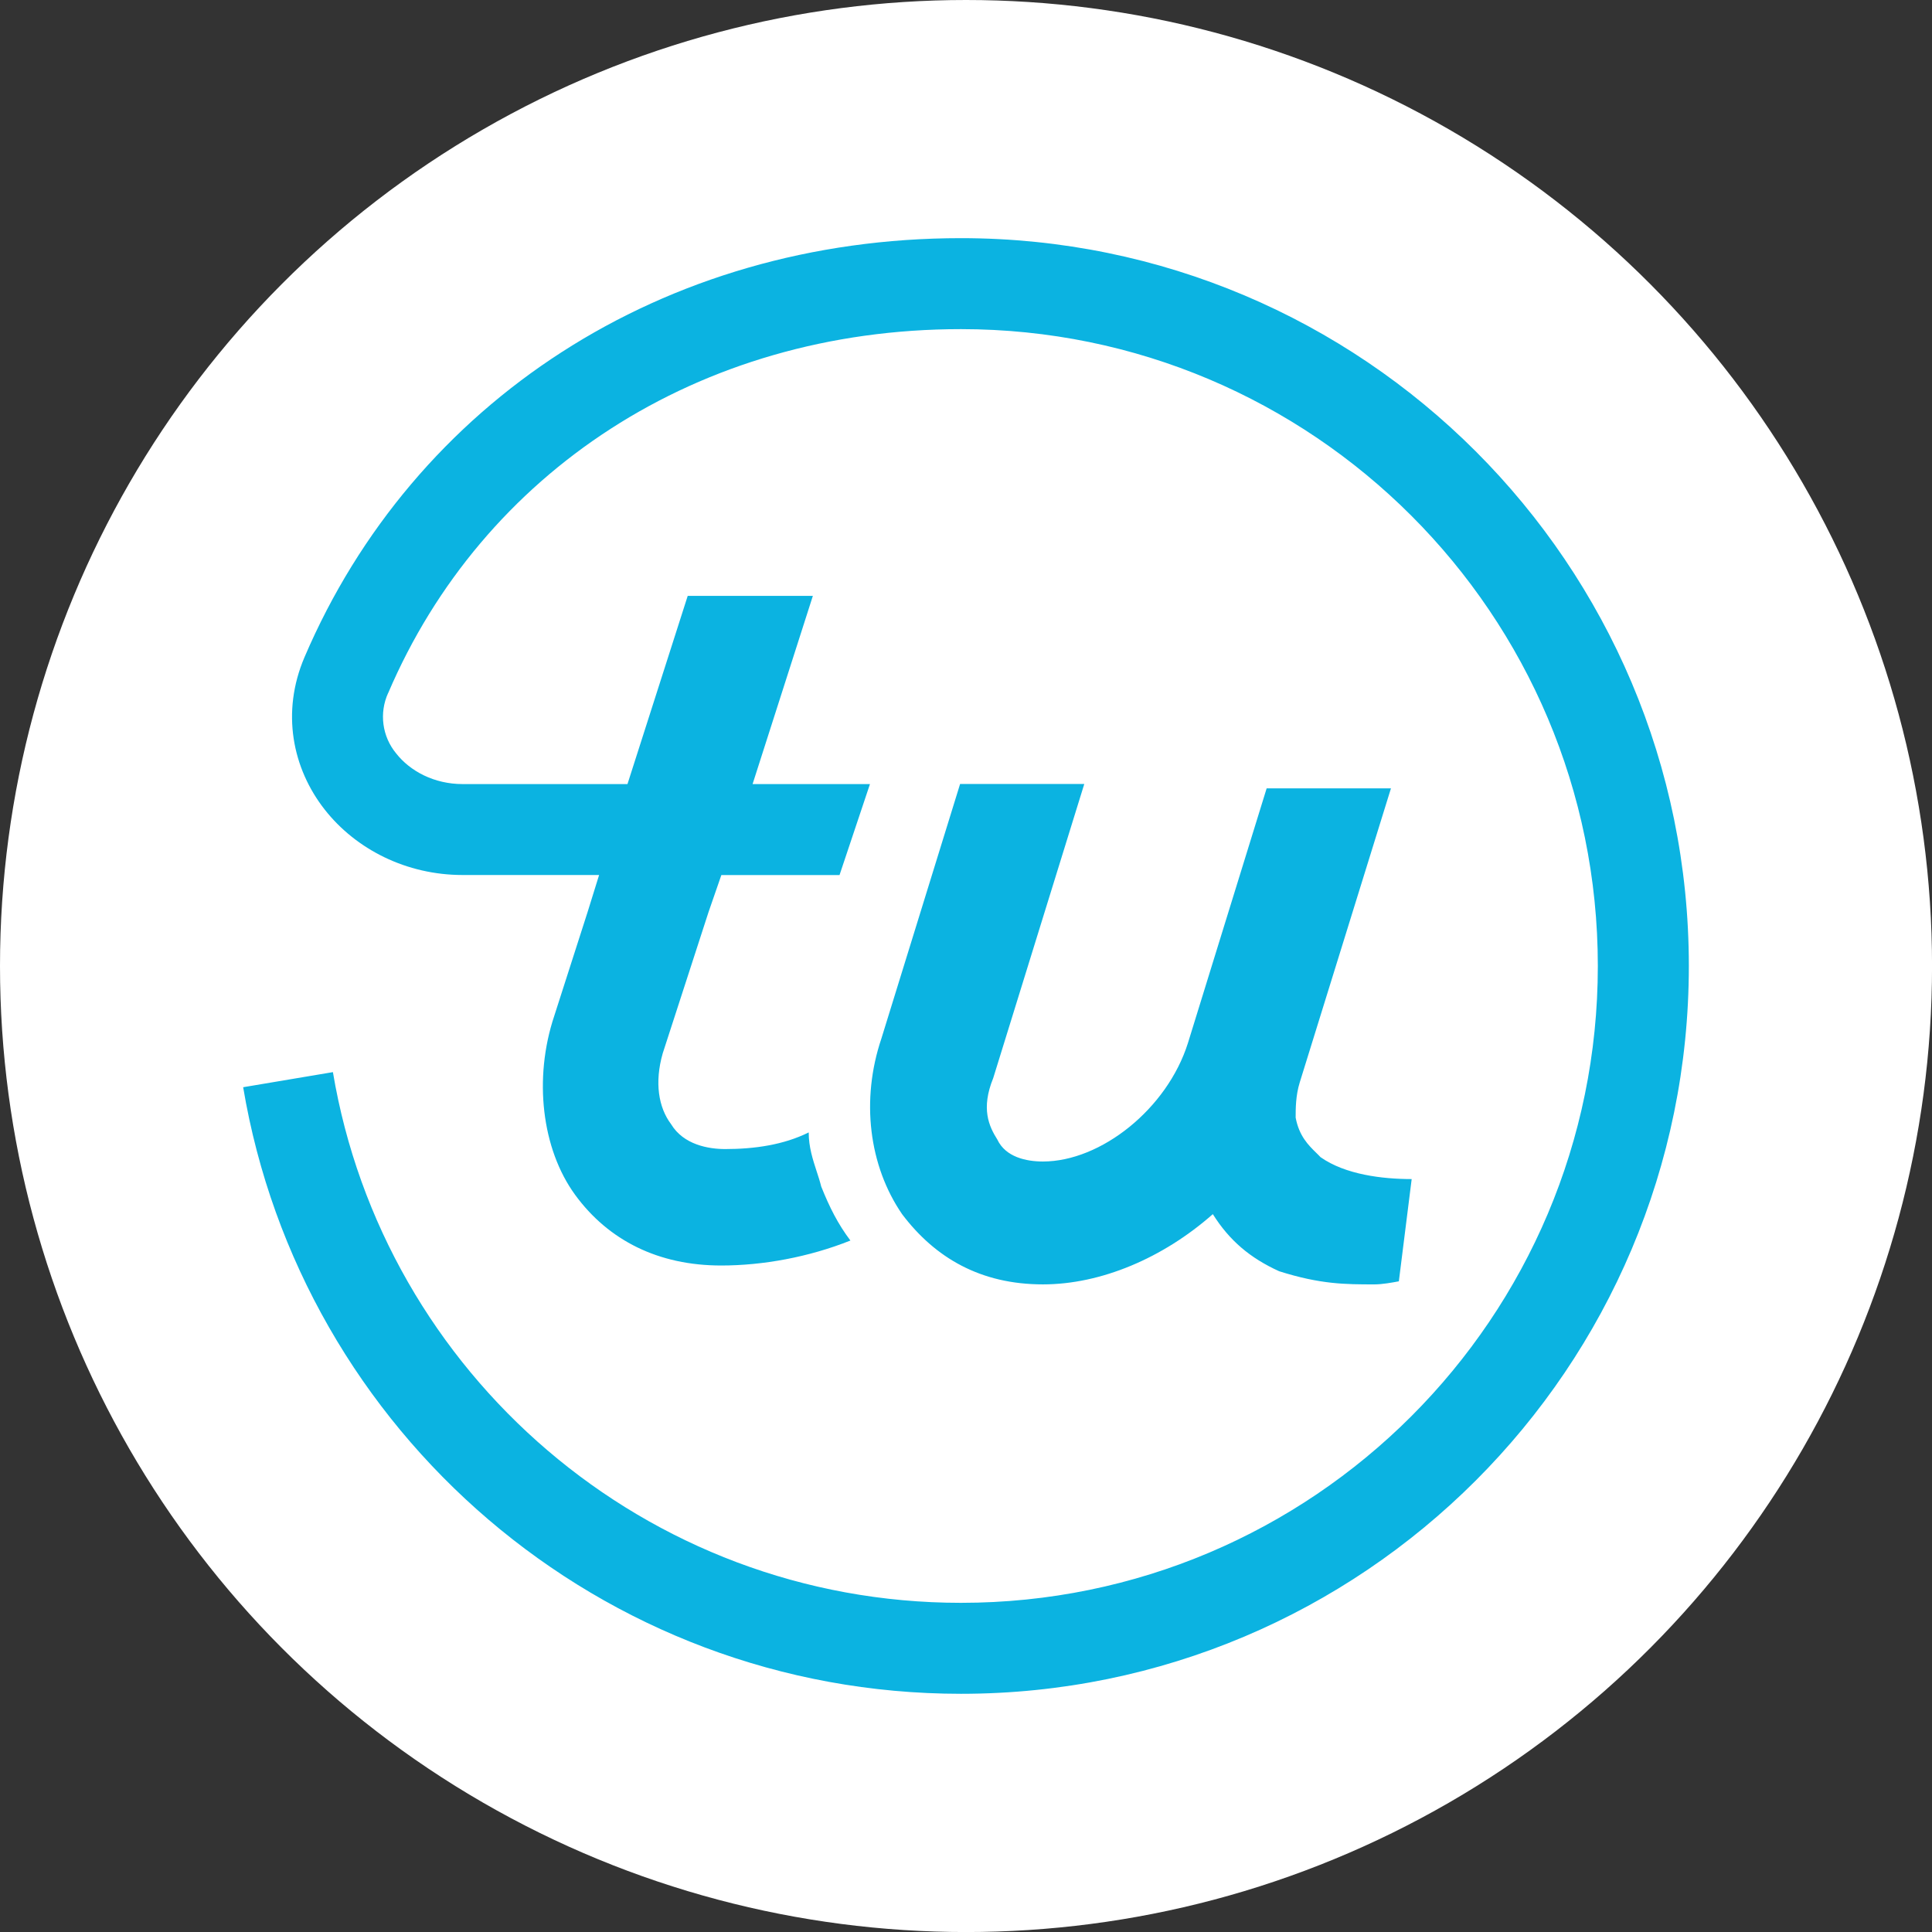
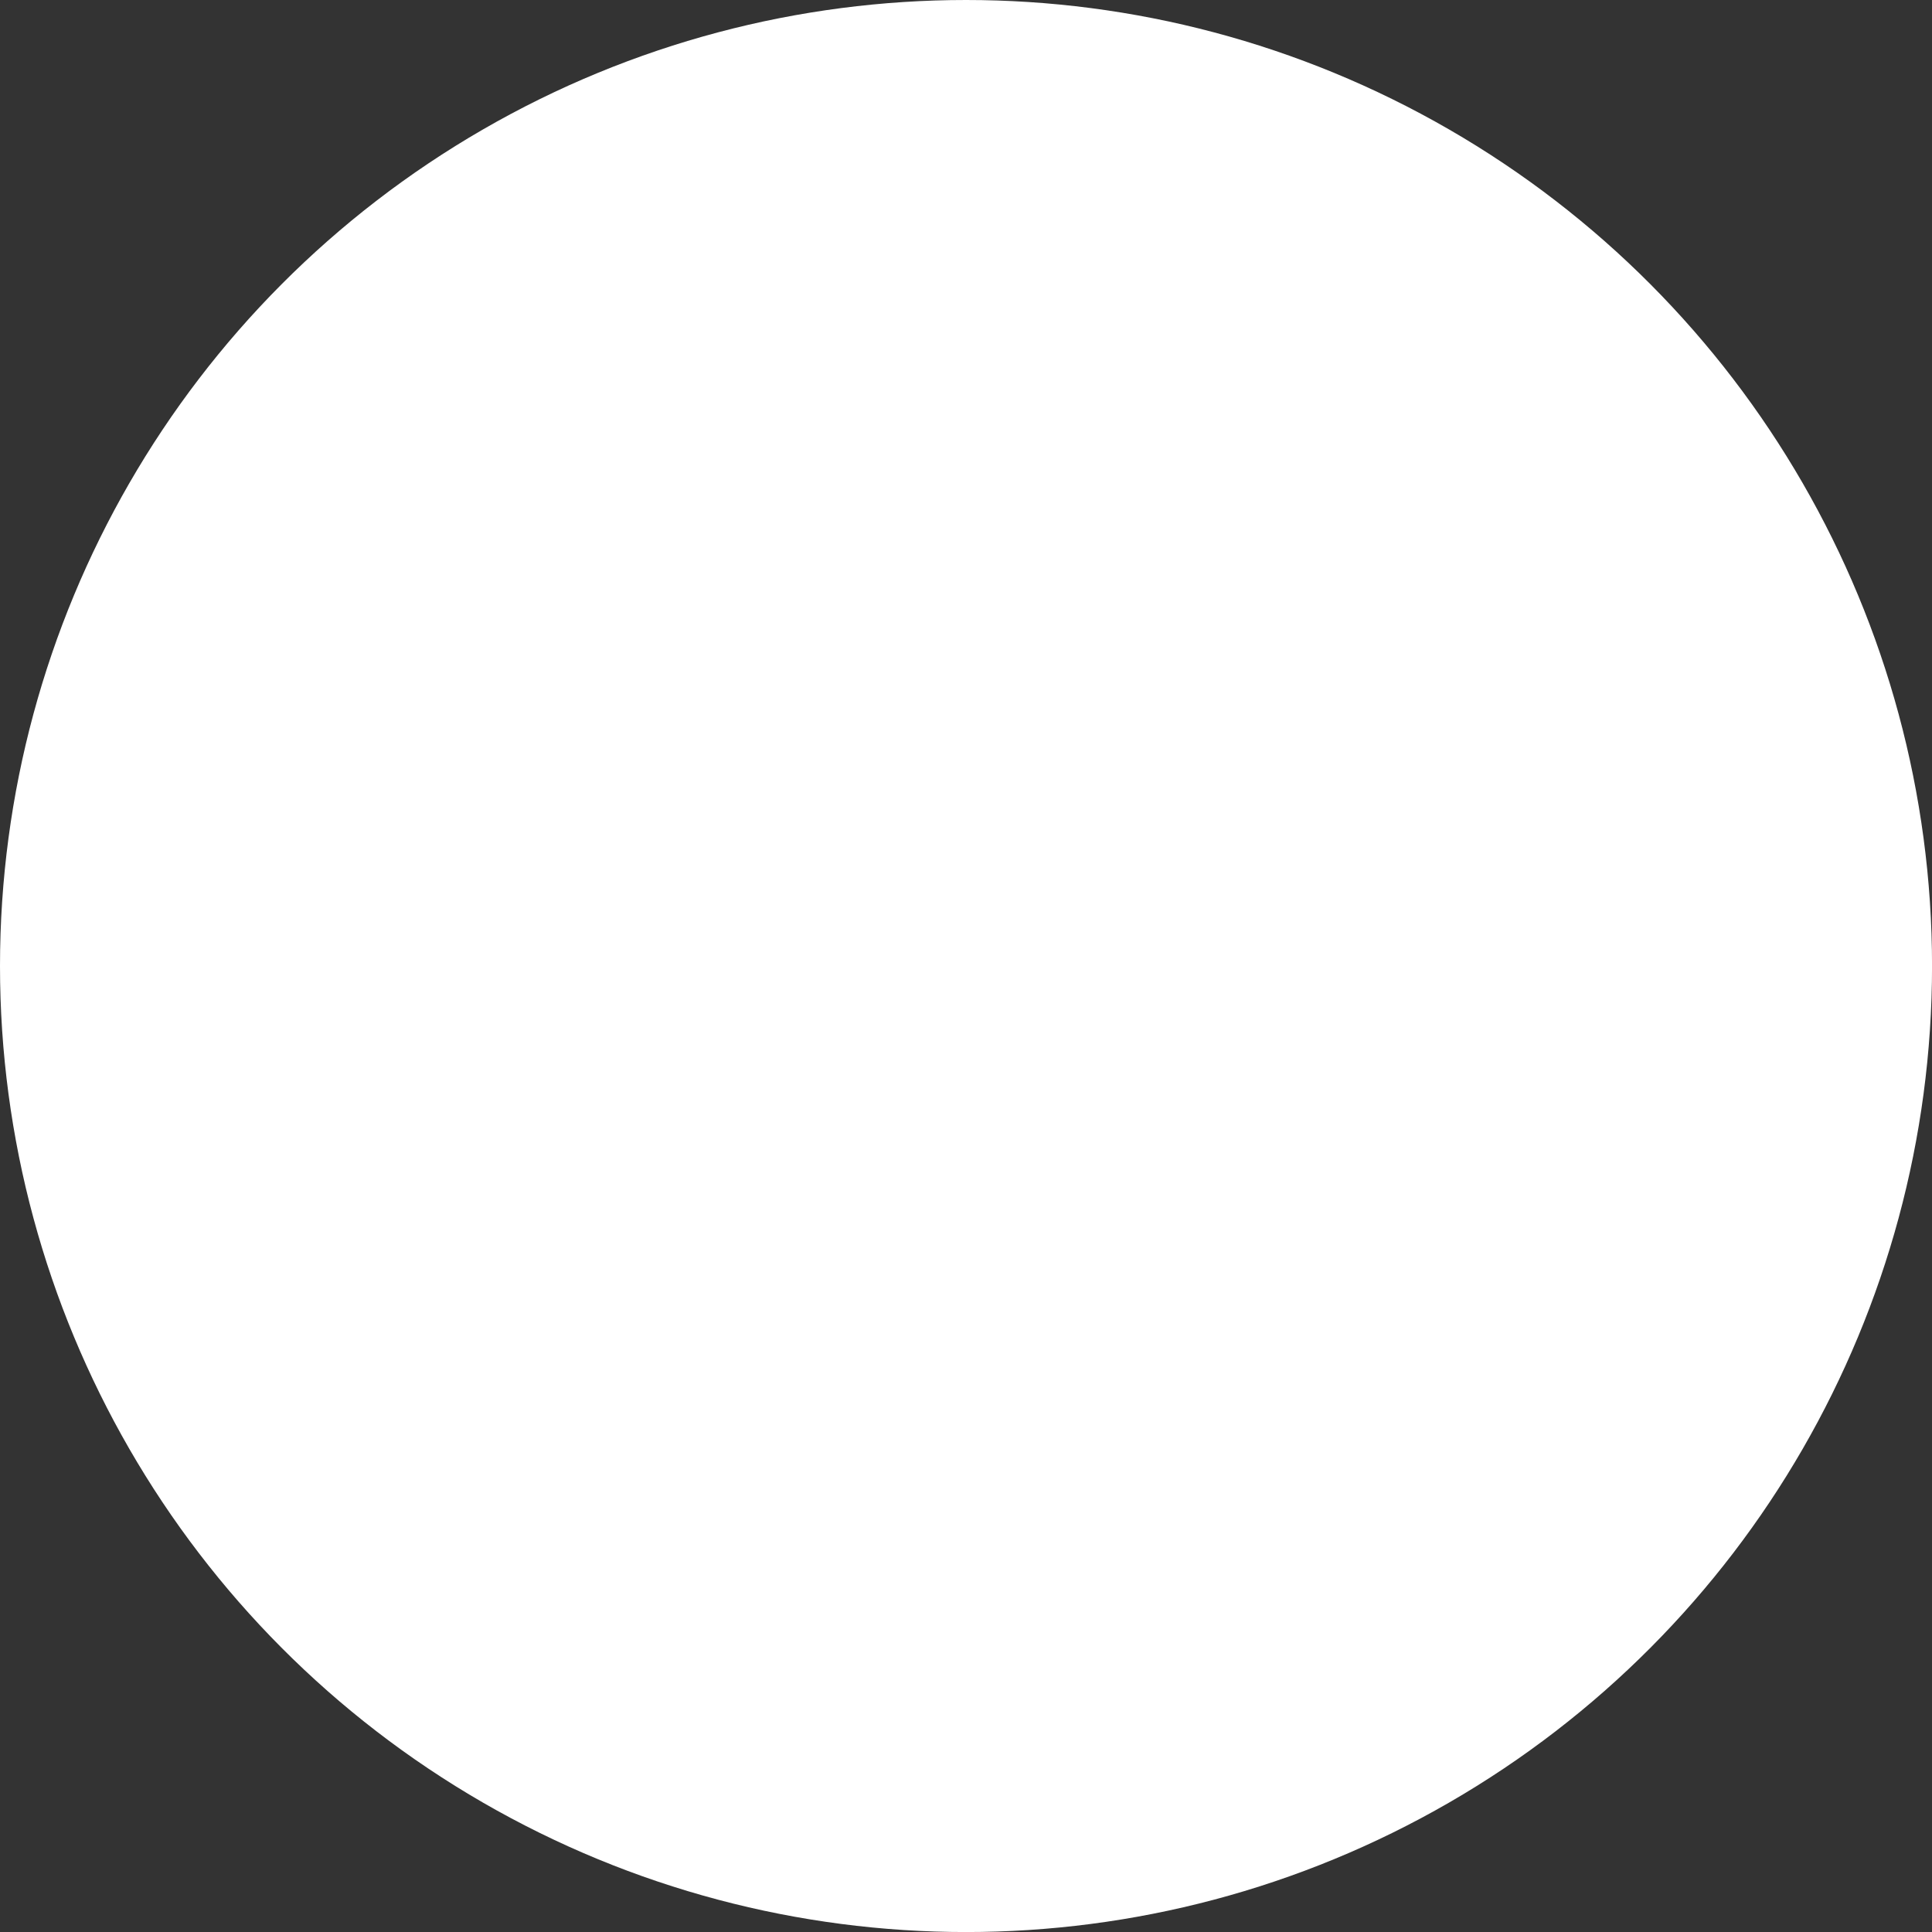
<svg xmlns="http://www.w3.org/2000/svg" id="BACKGROUND" viewBox="0 0 459.57 459.57">
  <rect x="0" y="0" width="459.57" height="459.57" fill="#333333" stroke="none" />
  <defs>
    <style>
      .cls-1 {
        fill: #fff;
      }

      .cls-2 {
        fill: #0bb3e1;
      }
    </style>
  </defs>
  <circle class="cls-1" cx="229.79" cy="229.79" r="229.79" />
-   <path class="cls-2" d="M92.35,164.83c22.35-52.29,73.53-86.54,136.24-86.54,83.67,0,151.49,67.83,151.49,151.49s-67.83,151.49-151.49,151.49c-75.05,0-137.38-54.59-149.4-126.24l-21.35,3.59c13.74,81.88,84.95,144.29,170.75,144.29,95.63,0,173.14-77.51,173.14-173.14S324.22,56.65,228.59,56.65c-70.98,0-130.22,39.06-156.15,99.66-5.63,13.17-2.84,26.51,4.77,36.23,7.47,9.54,19.52,15.6,32.83,15.6h32.47l-2.73,8.78-7.94,24.74c-4.96,14.85-2.98,31.66,4.96,42.55,7.94,10.88,19.85,16.82,34.74,16.82,9.91,0,20.83-1.98,30.75-5.94-2.98-3.95-4.97-7.91-6.95-12.86-.29-1.19-.68-2.38-1.08-3.6-.92-2.82-1.89-5.8-1.89-9.26-5.95,2.96-12.9,3.96-19.85,3.96-3.97,0-9.92-1-12.9-5.94-2.98-3.95-3.96-9.89-1.98-16.82l10.91-33.64,3.04-8.78h28.11l7.24-21.64h-27.92l14.34-44.77h-29.77l-14.33,44.77h-39.23c-6.76,0-12.49-3.08-15.8-7.3-3.33-4.03-4.07-9.61-1.9-14.37h.01ZM335.8,280.47c-6.9,0-15.77-1.04-21.69-5.22-.31-.34-.65-.67-1.01-1.02-1.86-1.82-4.08-4-4.9-8.39,0-2.09,0-5.22.97-8.35l21.7-69.96h-29.57l-18.72,60.57c-4.93,15.66-20.7,28.19-34.5,28.19-3.95,0-8.87-1.04-10.84-5.22-1.98-3.14-3.95-7.32-.98-14.62l21.66-69.96h-29.54l-18.72,60.55c-4.93,14.62-2.96,30.29,4.92,41.77,7.88,10.44,18.72,16.71,33.51,16.71,13.8,0,28.58-6.27,40.41-16.71,3.94,6.28,8.87,10.44,15.77,13.58,9.86,3.13,15.78,3.13,22.67,3.13,1.87,0,4.14-.42,5.81-.73" />
</svg>